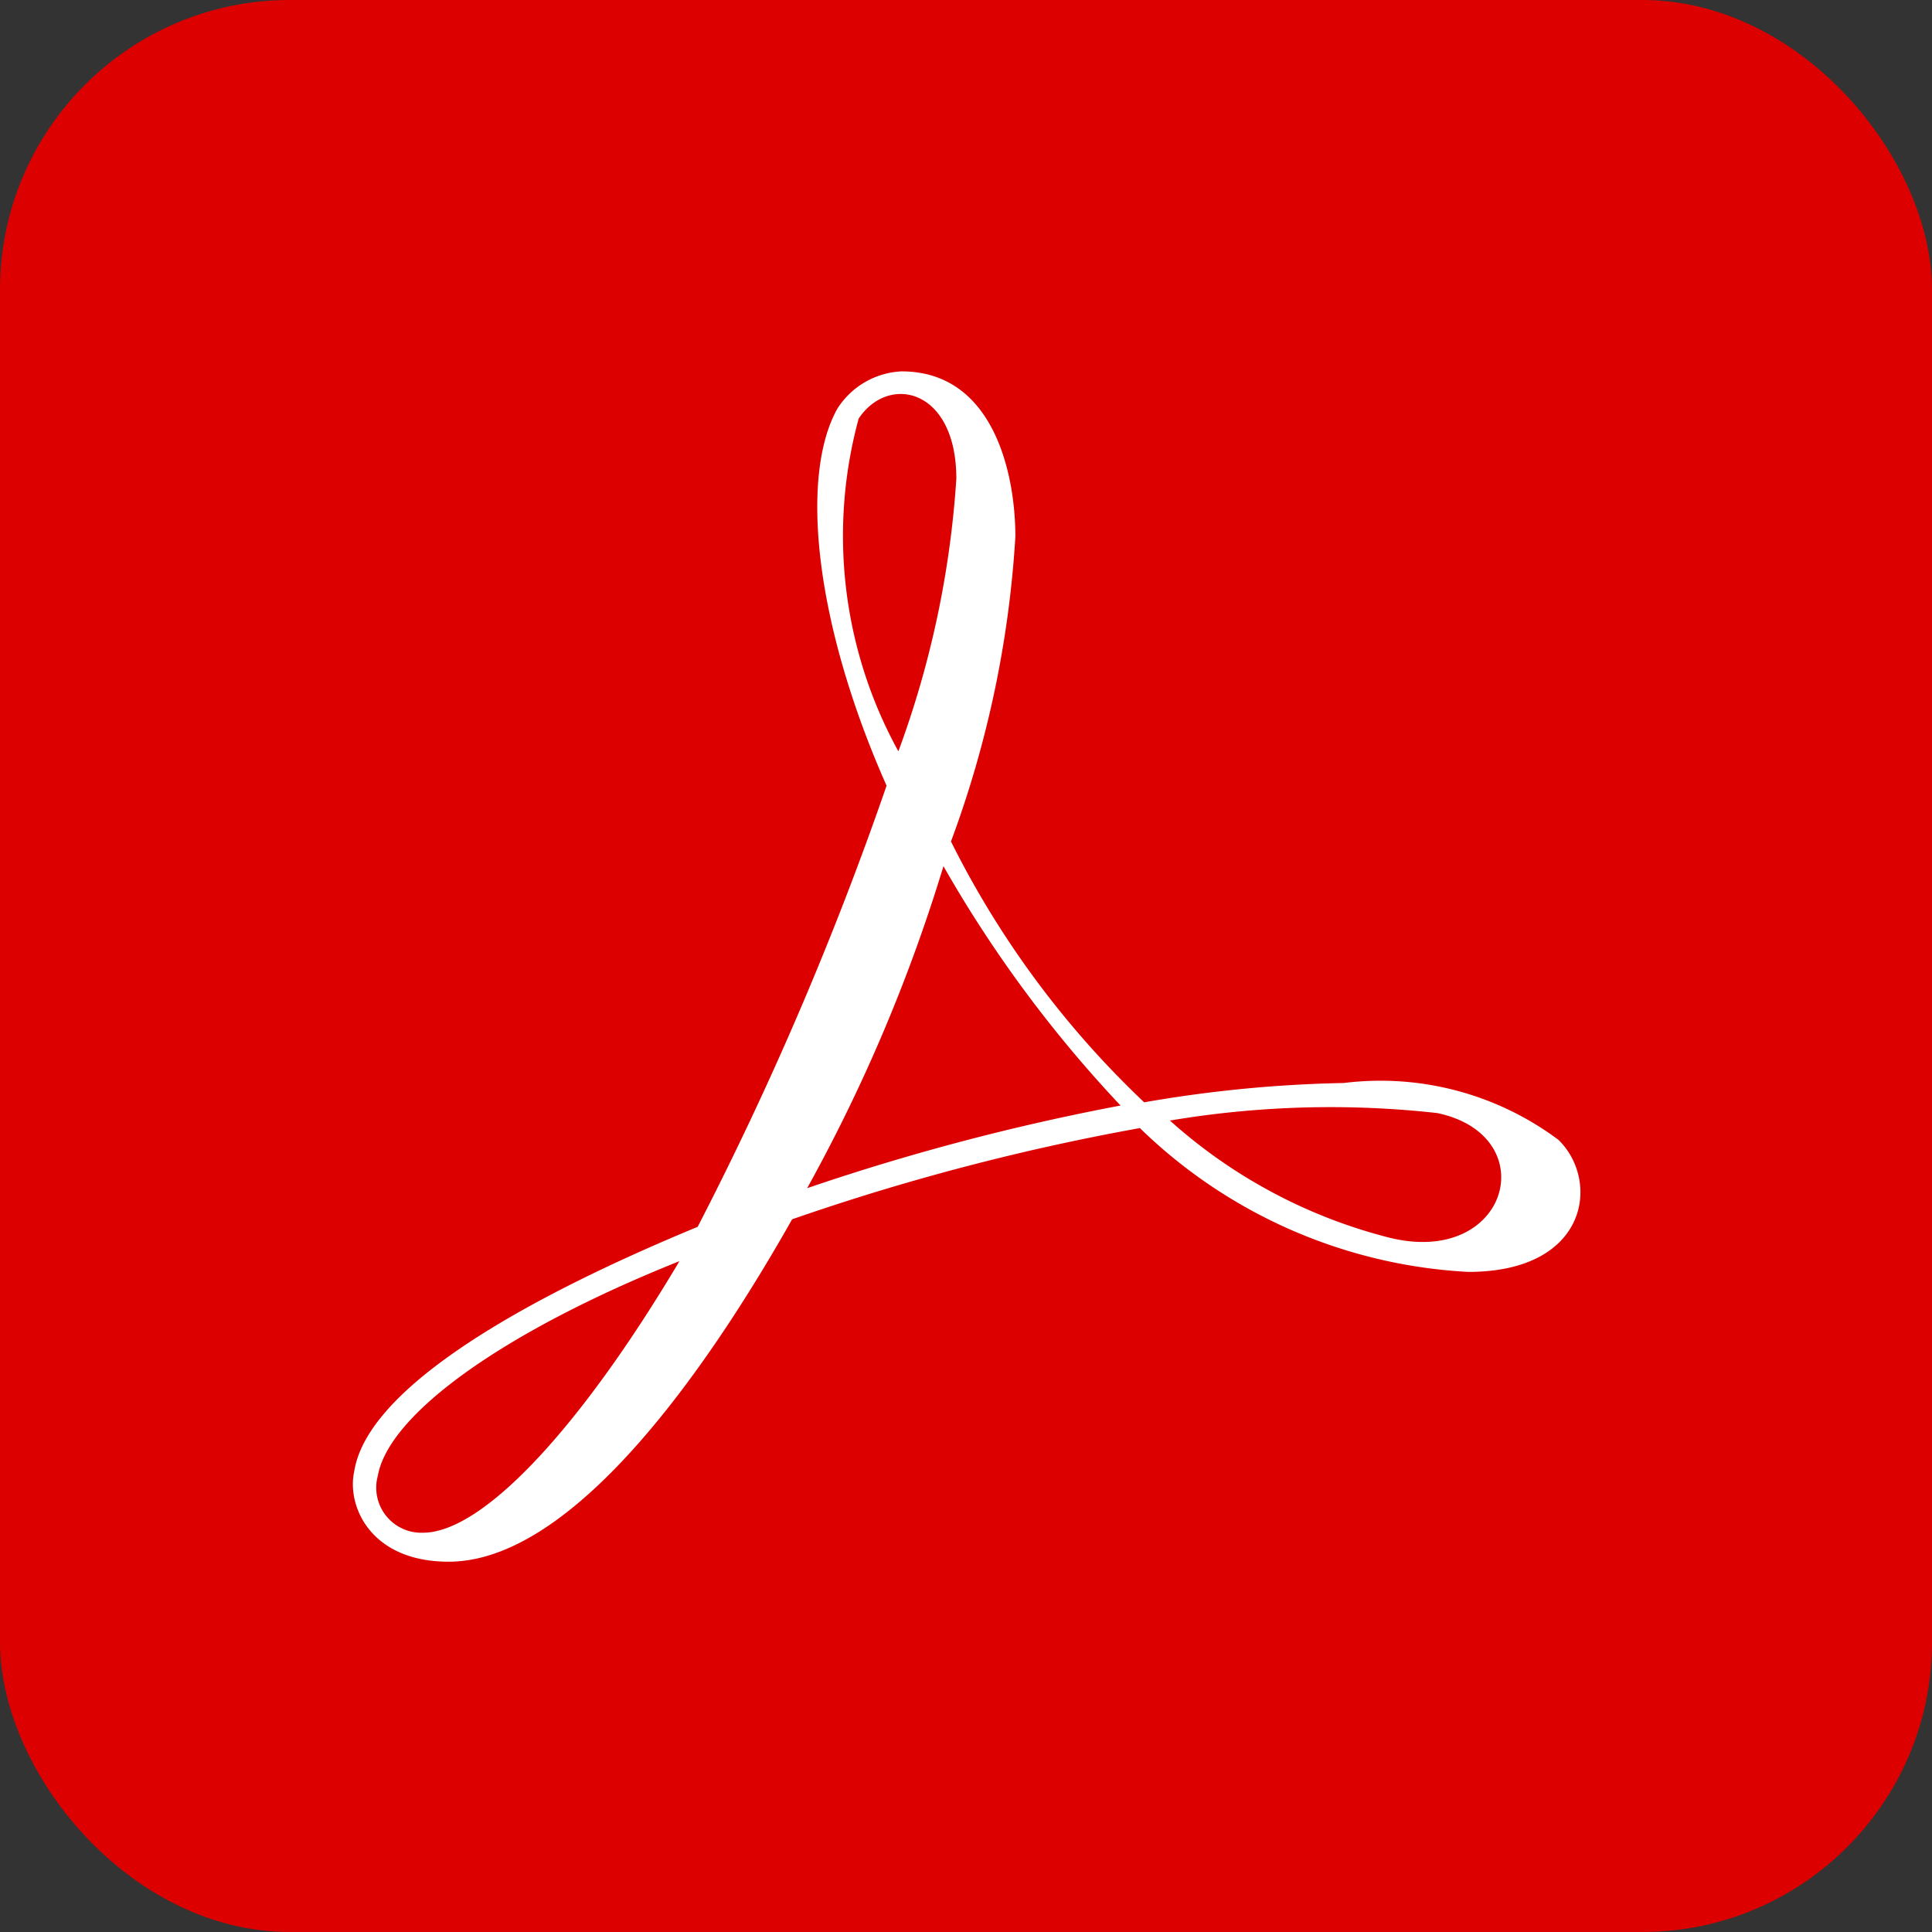
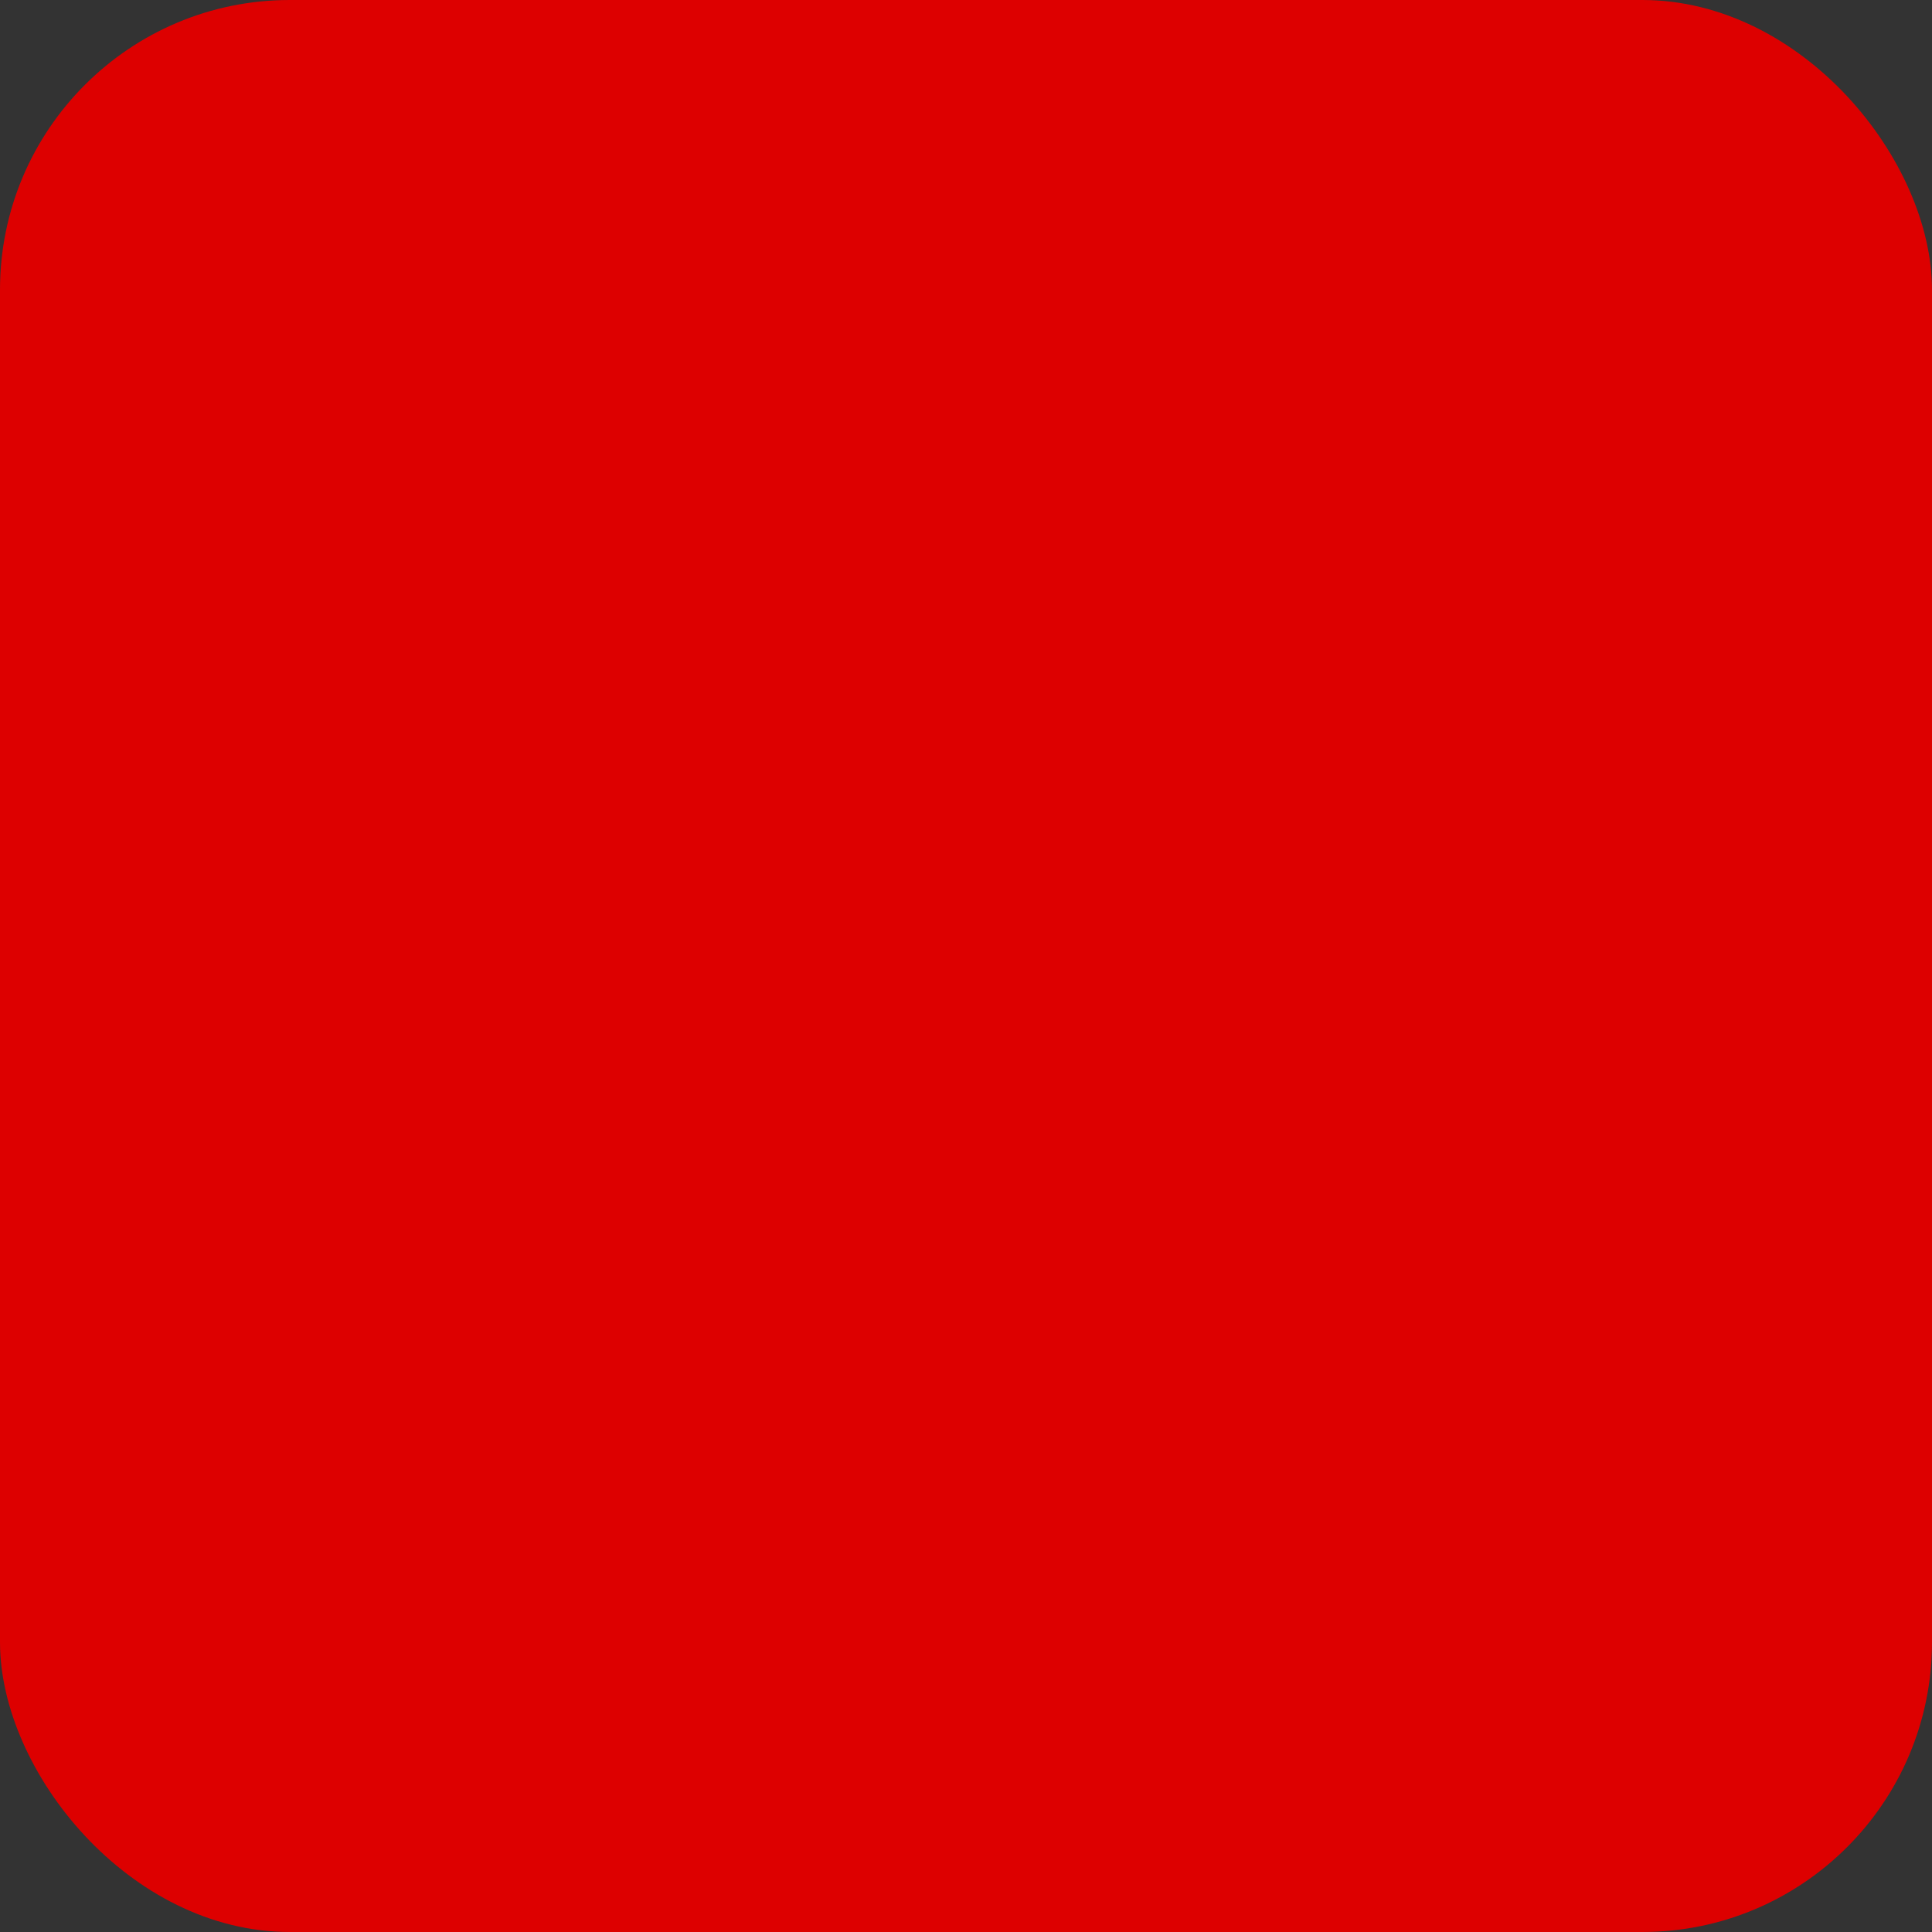
<svg xmlns="http://www.w3.org/2000/svg" viewBox="0 0 18 18">
  <rect x="0" y="0" width="18" height="18" fill="#333333" stroke="none" />
  <defs>
    <style>.cls-1{fill:#d00;}.cls-2{fill:#fff;}</style>
  </defs>
  <g id="レイヤー_2" data-name="レイヤー 2">
    <g id="文字">
      <rect class="cls-1" width="18" height="18" rx="2.7" />
-       <path class="cls-2" d="M14.52,10.62a2.77,2.77,0,0,0-2-.53,12.1,12.1,0,0,0-1.86.18A8.68,8.68,0,0,1,8.86,7.84,9.84,9.84,0,0,0,9.46,5c0-.6-.21-1.54-1.06-1.54a.75.75,0,0,0-.6.35c-.35.63-.21,2,.46,3.51A31.11,31.11,0,0,1,6.5,11.43C4.64,12.2,3.41,13,3.3,13.71c-.07.32.15.84.88.84,1.09,0,2.29-1.58,3.2-3.19a21.46,21.46,0,0,1,3.24-.85,4.74,4.74,0,0,0,3.06,1.34C14.8,11.85,14.91,11,14.52,10.62ZM8,3.9c.28-.42.91-.28.91.56A9,9,0,0,1,8.37,7,4.16,4.16,0,0,1,8,3.9ZM3.52,13.75c.1-.57,1.16-1.34,2.81-2-.92,1.55-1.83,2.53-2.39,2.53A.42.42,0,0,1,3.52,13.75Zm6.92-3.45a21.28,21.28,0,0,0-2.92.77,15.44,15.44,0,0,0,1.27-3A11.68,11.68,0,0,0,10.44,10.3Zm.46.14a9,9,0,0,1,2.49-.07c1,.21.67,1.44-.45,1.16A4.84,4.84,0,0,1,10.9,10.44Z" />
    </g>
  </g>
</svg>